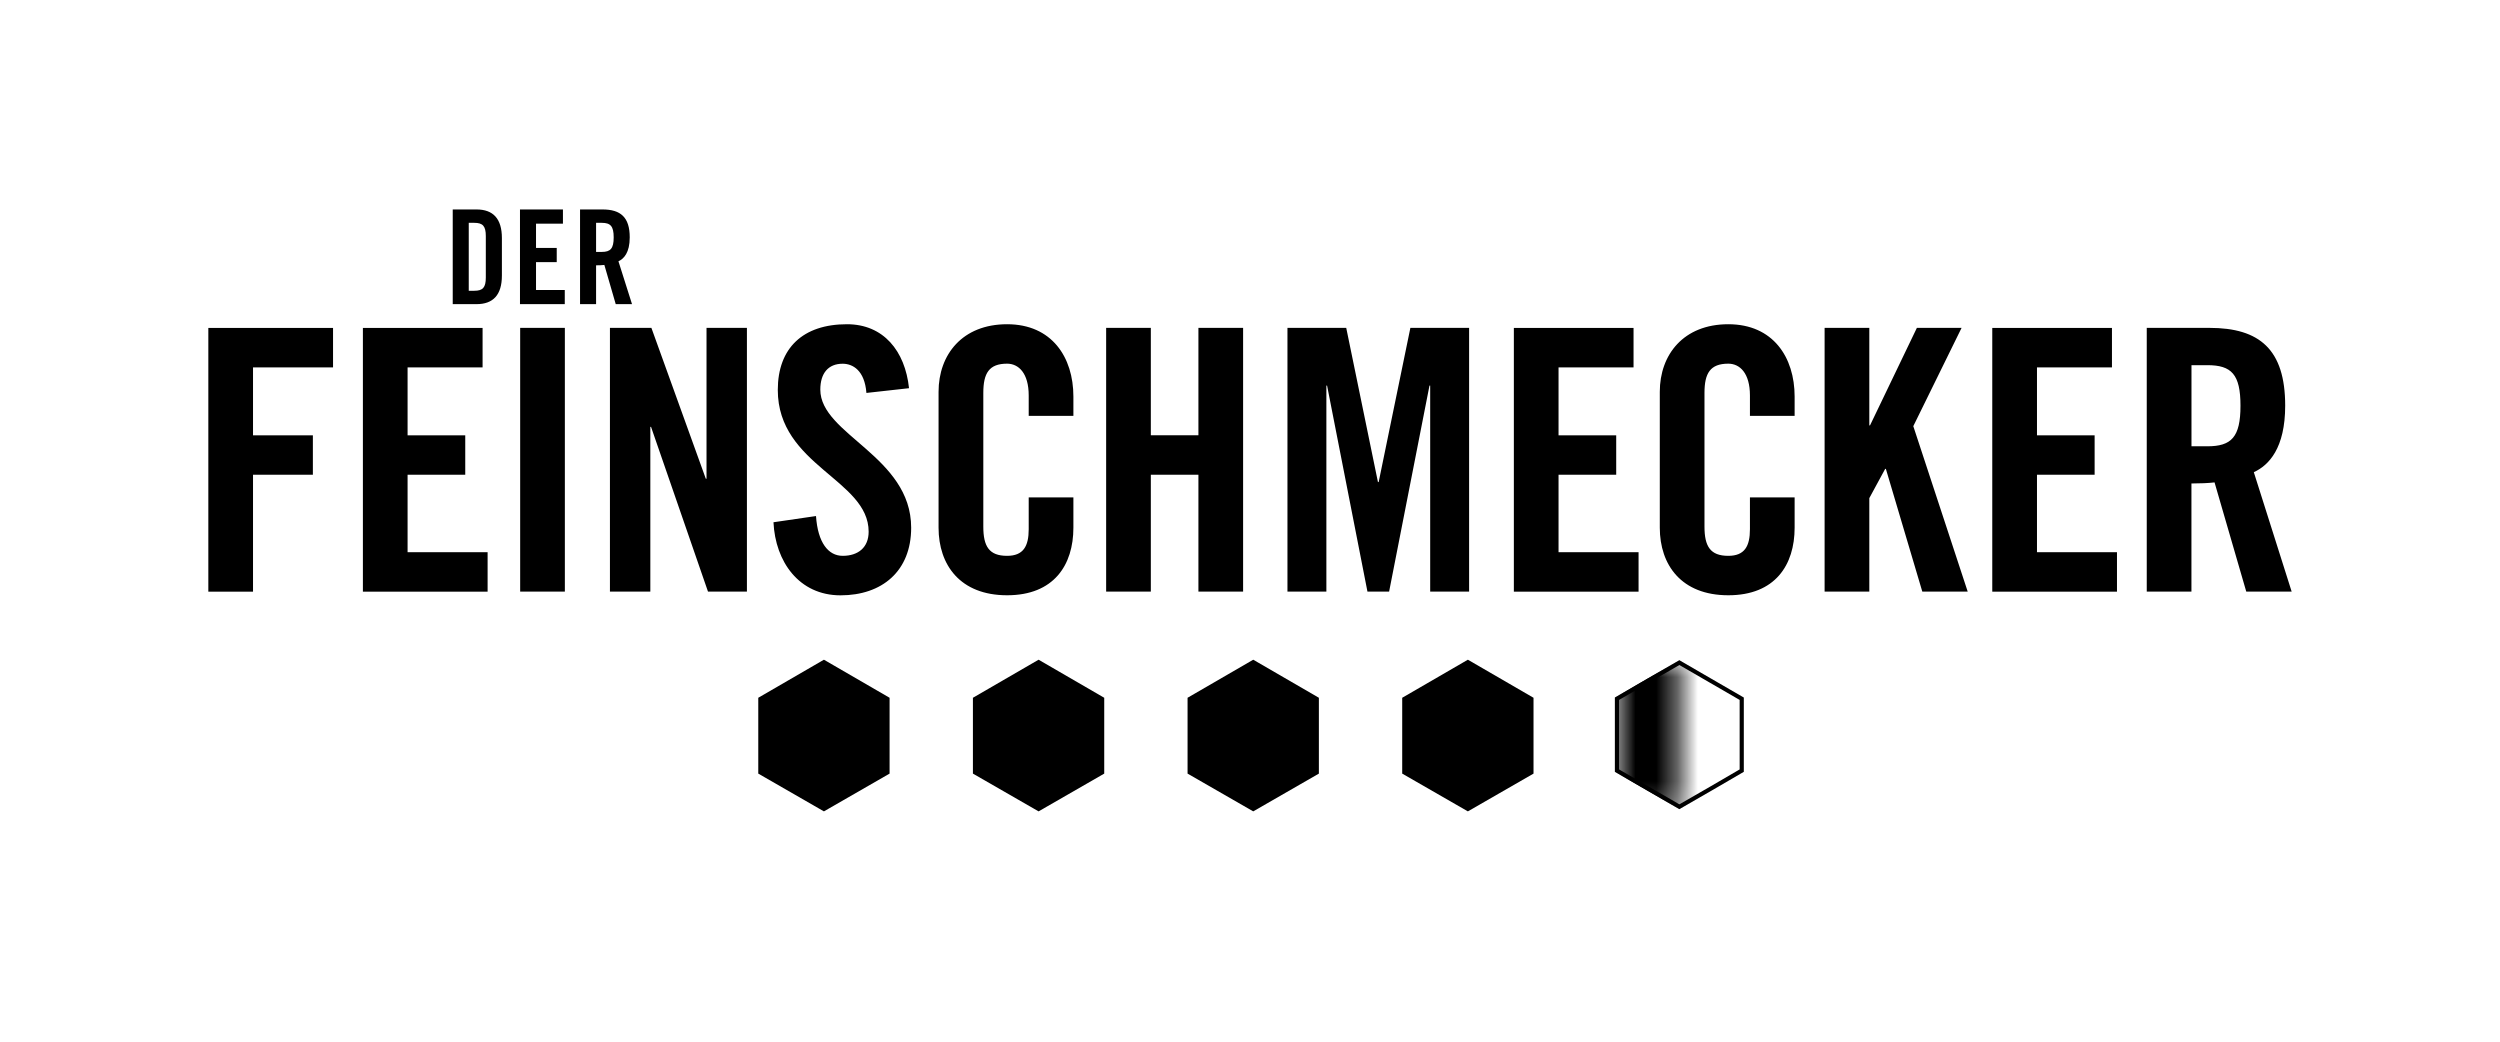
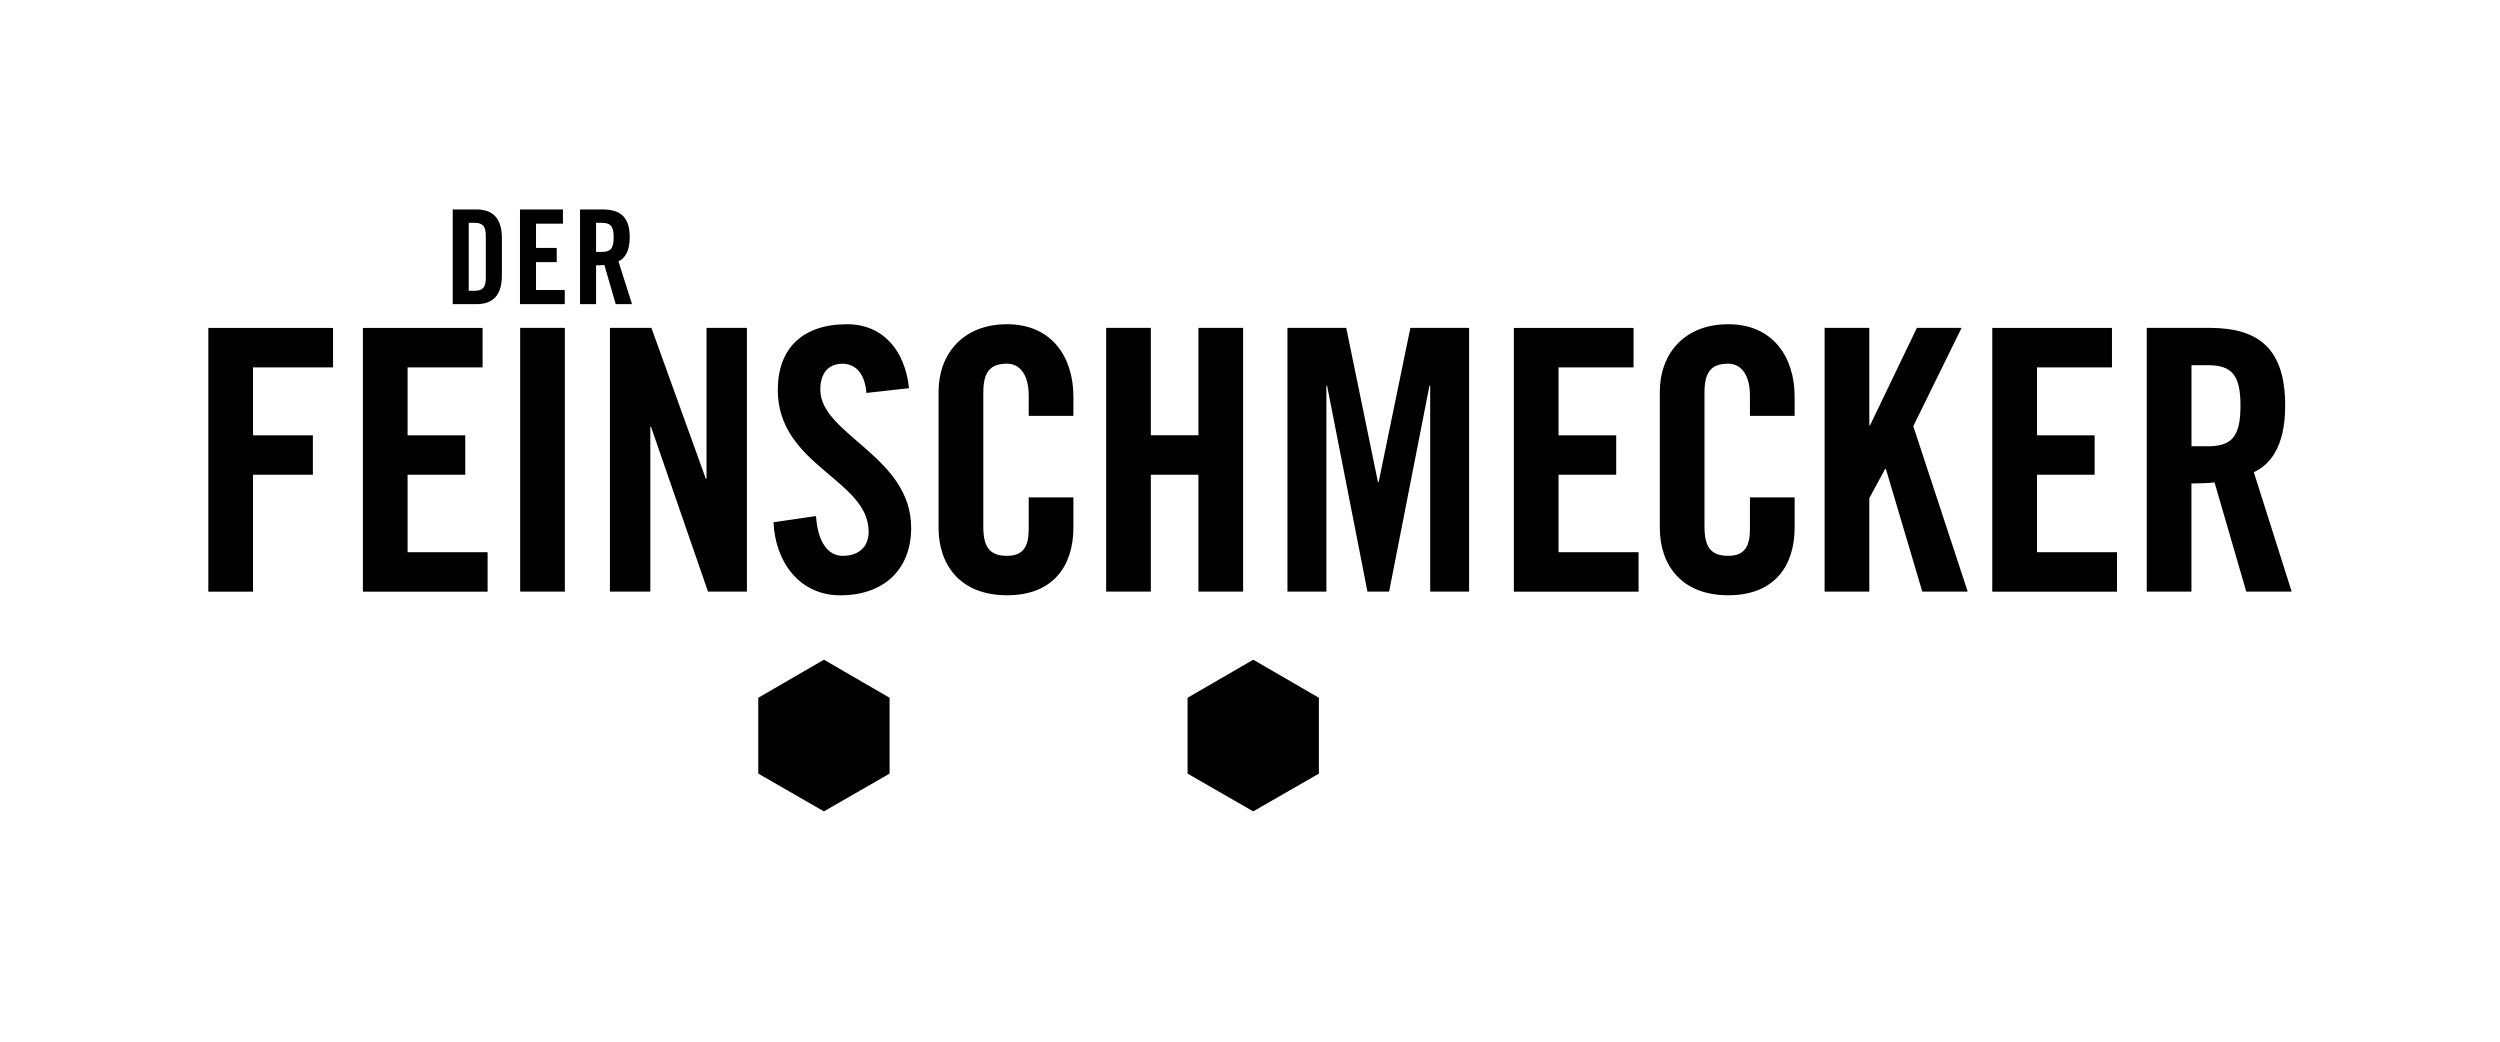
<svg xmlns="http://www.w3.org/2000/svg" width="120" height="50" viewBox="0 0 120 50" fill="none">
  <path d="M22.5 10.696H22.767C23.177 10.696 23.319 10.854 23.319 11.332V13.322C23.319 13.8 23.177 13.957 22.767 13.957H22.5V10.696ZM21.731 14.599H22.874C23.669 14.599 24.091 14.159 24.091 13.227V11.427C24.091 10.495 23.669 10.054 22.874 10.054H21.731V14.599ZM27.109 14.599V13.919H25.729V12.583H26.723V11.902H25.729V10.735H27.021V10.054H24.959V14.599H27.109ZM28.612 10.696H28.885C29.301 10.696 29.457 10.854 29.457 11.394C29.457 11.935 29.301 12.092 28.885 12.092H28.612V10.696ZM28.612 12.736C28.749 12.736 28.911 12.73 29.009 12.717L29.555 14.599H30.337L29.685 12.542C29.945 12.423 30.227 12.127 30.227 11.396C30.229 10.426 29.787 10.054 28.924 10.054H27.842V14.599H28.612V12.736ZM12.145 22.788H15.018V20.895H12.145V17.634H15.986V15.74H10V28.4H12.145V22.788ZM23.405 26.505H19.564V22.788H22.332V20.895H19.564V17.634H23.164V15.74H17.419V28.4H23.405V26.505ZM27.113 15.738H24.968V28.398H27.113V15.738ZM31.216 28.398V20.491H31.25L33.984 28.398H35.852V15.738H33.913V22.98H33.879L31.267 15.738H29.277V28.398H31.216ZM43.633 18.632C43.444 16.843 42.405 15.563 40.656 15.563C38.545 15.563 37.334 16.702 37.334 18.718C37.334 22.349 41.695 23.015 41.695 25.522C41.695 26.276 41.194 26.68 40.45 26.68C39.757 26.68 39.255 26.049 39.168 24.77L37.127 25.068C37.215 26.961 38.355 28.576 40.345 28.576C42.335 28.576 43.736 27.417 43.736 25.332C43.736 21.895 39.375 20.86 39.375 18.703C39.375 17.915 39.757 17.459 40.447 17.459C40.931 17.459 41.503 17.774 41.588 18.861L43.631 18.634L43.633 18.632ZM51.523 19.965V19.036C51.523 17.143 50.485 15.563 48.34 15.563C46.194 15.563 45.051 17.018 45.051 18.807V25.329C45.051 27.119 46.09 28.573 48.34 28.573C50.589 28.573 51.523 27.119 51.523 25.329V23.875H49.378V25.401C49.378 26.224 49.118 26.68 48.34 26.68C47.474 26.68 47.199 26.224 47.199 25.278V18.859C47.199 17.912 47.476 17.456 48.34 17.456C48.894 17.456 49.378 17.912 49.378 18.982V19.963H51.523V19.965ZM55.24 28.398V22.788H57.524V28.398H59.669V15.738H57.524V20.893H55.24V15.738H53.095V28.398H55.24ZM67.698 15.738L66.176 23.138H66.141L64.619 15.738H61.798V28.398H63.666V18.509H63.7L65.638 28.398H66.677L68.615 18.509H68.649V28.398H70.517V15.738H67.696H67.698ZM78.651 26.505H74.81V22.788H77.578V20.895H74.81V17.634H78.41V15.74H72.665V28.4H78.651V26.505ZM86.142 19.965V19.036C86.142 17.143 85.103 15.563 82.958 15.563C80.813 15.563 79.67 17.018 79.67 18.807V25.329C79.67 27.119 80.708 28.573 82.958 28.573C85.208 28.573 86.142 27.119 86.142 25.329V23.875H83.997V25.401C83.997 26.224 83.739 26.68 82.958 26.68C82.092 26.68 81.815 26.224 81.815 25.278V18.859C81.815 17.912 82.092 17.456 82.958 17.456C83.513 17.456 83.997 17.912 83.997 18.982V19.963H86.142V19.965ZM89.727 28.398V23.91L90.488 22.507H90.522L92.271 28.398H94.45L91.838 20.456L94.156 15.738H92.01L89.761 20.419H89.727V15.738H87.581V28.398H89.727ZM101.615 28.398V26.505H97.775V22.788H100.542V20.895H97.775V17.634H101.374V15.74H95.629V28.4H101.617L101.615 28.398ZM105.191 17.528H105.953C107.113 17.528 107.543 17.966 107.543 19.475C107.543 20.983 107.111 21.422 105.953 21.422H105.191V17.528ZM105.191 23.207C105.571 23.207 106.021 23.19 106.298 23.155L107.821 28.398H110L108.183 22.665C108.91 22.332 109.689 21.509 109.689 19.473C109.689 16.773 108.46 15.738 106.055 15.738H103.044V28.398H105.189V23.207" fill="#000000" />
  <path d="M36.397 33.493V37.133L39.548 38.946L42.7 37.133V33.493L39.548 31.666L36.397 33.493Z" fill="#000000" />
-   <path d="M46.7 33.493V37.133L49.852 38.946L53.003 37.133V33.493L49.852 31.666L46.7 33.493Z" fill="#000000" />
  <path d="M57.003 33.493V37.133L60.155 38.946L63.306 37.133V33.493L60.155 31.666L57.003 33.493Z" fill="#000000" />
-   <path d="M67.306 33.493V37.133L70.458 38.946L73.609 37.133V33.493L70.458 31.666L67.306 33.493Z" fill="#000000" />
-   <path d="M77.615 33.539V36.99C78.608 37.573 79.616 38.14 80.609 38.723C81.602 38.156 82.61 37.573 83.603 36.99V33.539C82.61 32.956 81.602 32.389 80.609 31.806C79.616 32.389 78.608 32.956 77.615 33.539Z" stroke="#000000" stroke-width="0.2" />
  <mask id="mask0_10730_2346" style="mask-type:alpha" maskUnits="userSpaceOnUse" x="77" y="31" width="4" height="8">
    <rect x="77.609" y="31.806" width="3" height="7" fill="#000000" />
  </mask>
  <g mask="url(#mask0_10730_2346)">
-     <path d="M77.615 33.539V36.99C78.608 37.573 79.616 38.14 80.609 38.723C81.602 38.156 82.61 37.573 83.603 36.99V33.539C82.61 32.956 81.602 32.389 80.609 31.806C79.616 32.389 78.608 32.956 77.615 33.539Z" fill="#000000" stroke="#000000" stroke-width="0.2" />
-   </g>
+     </g>
</svg>